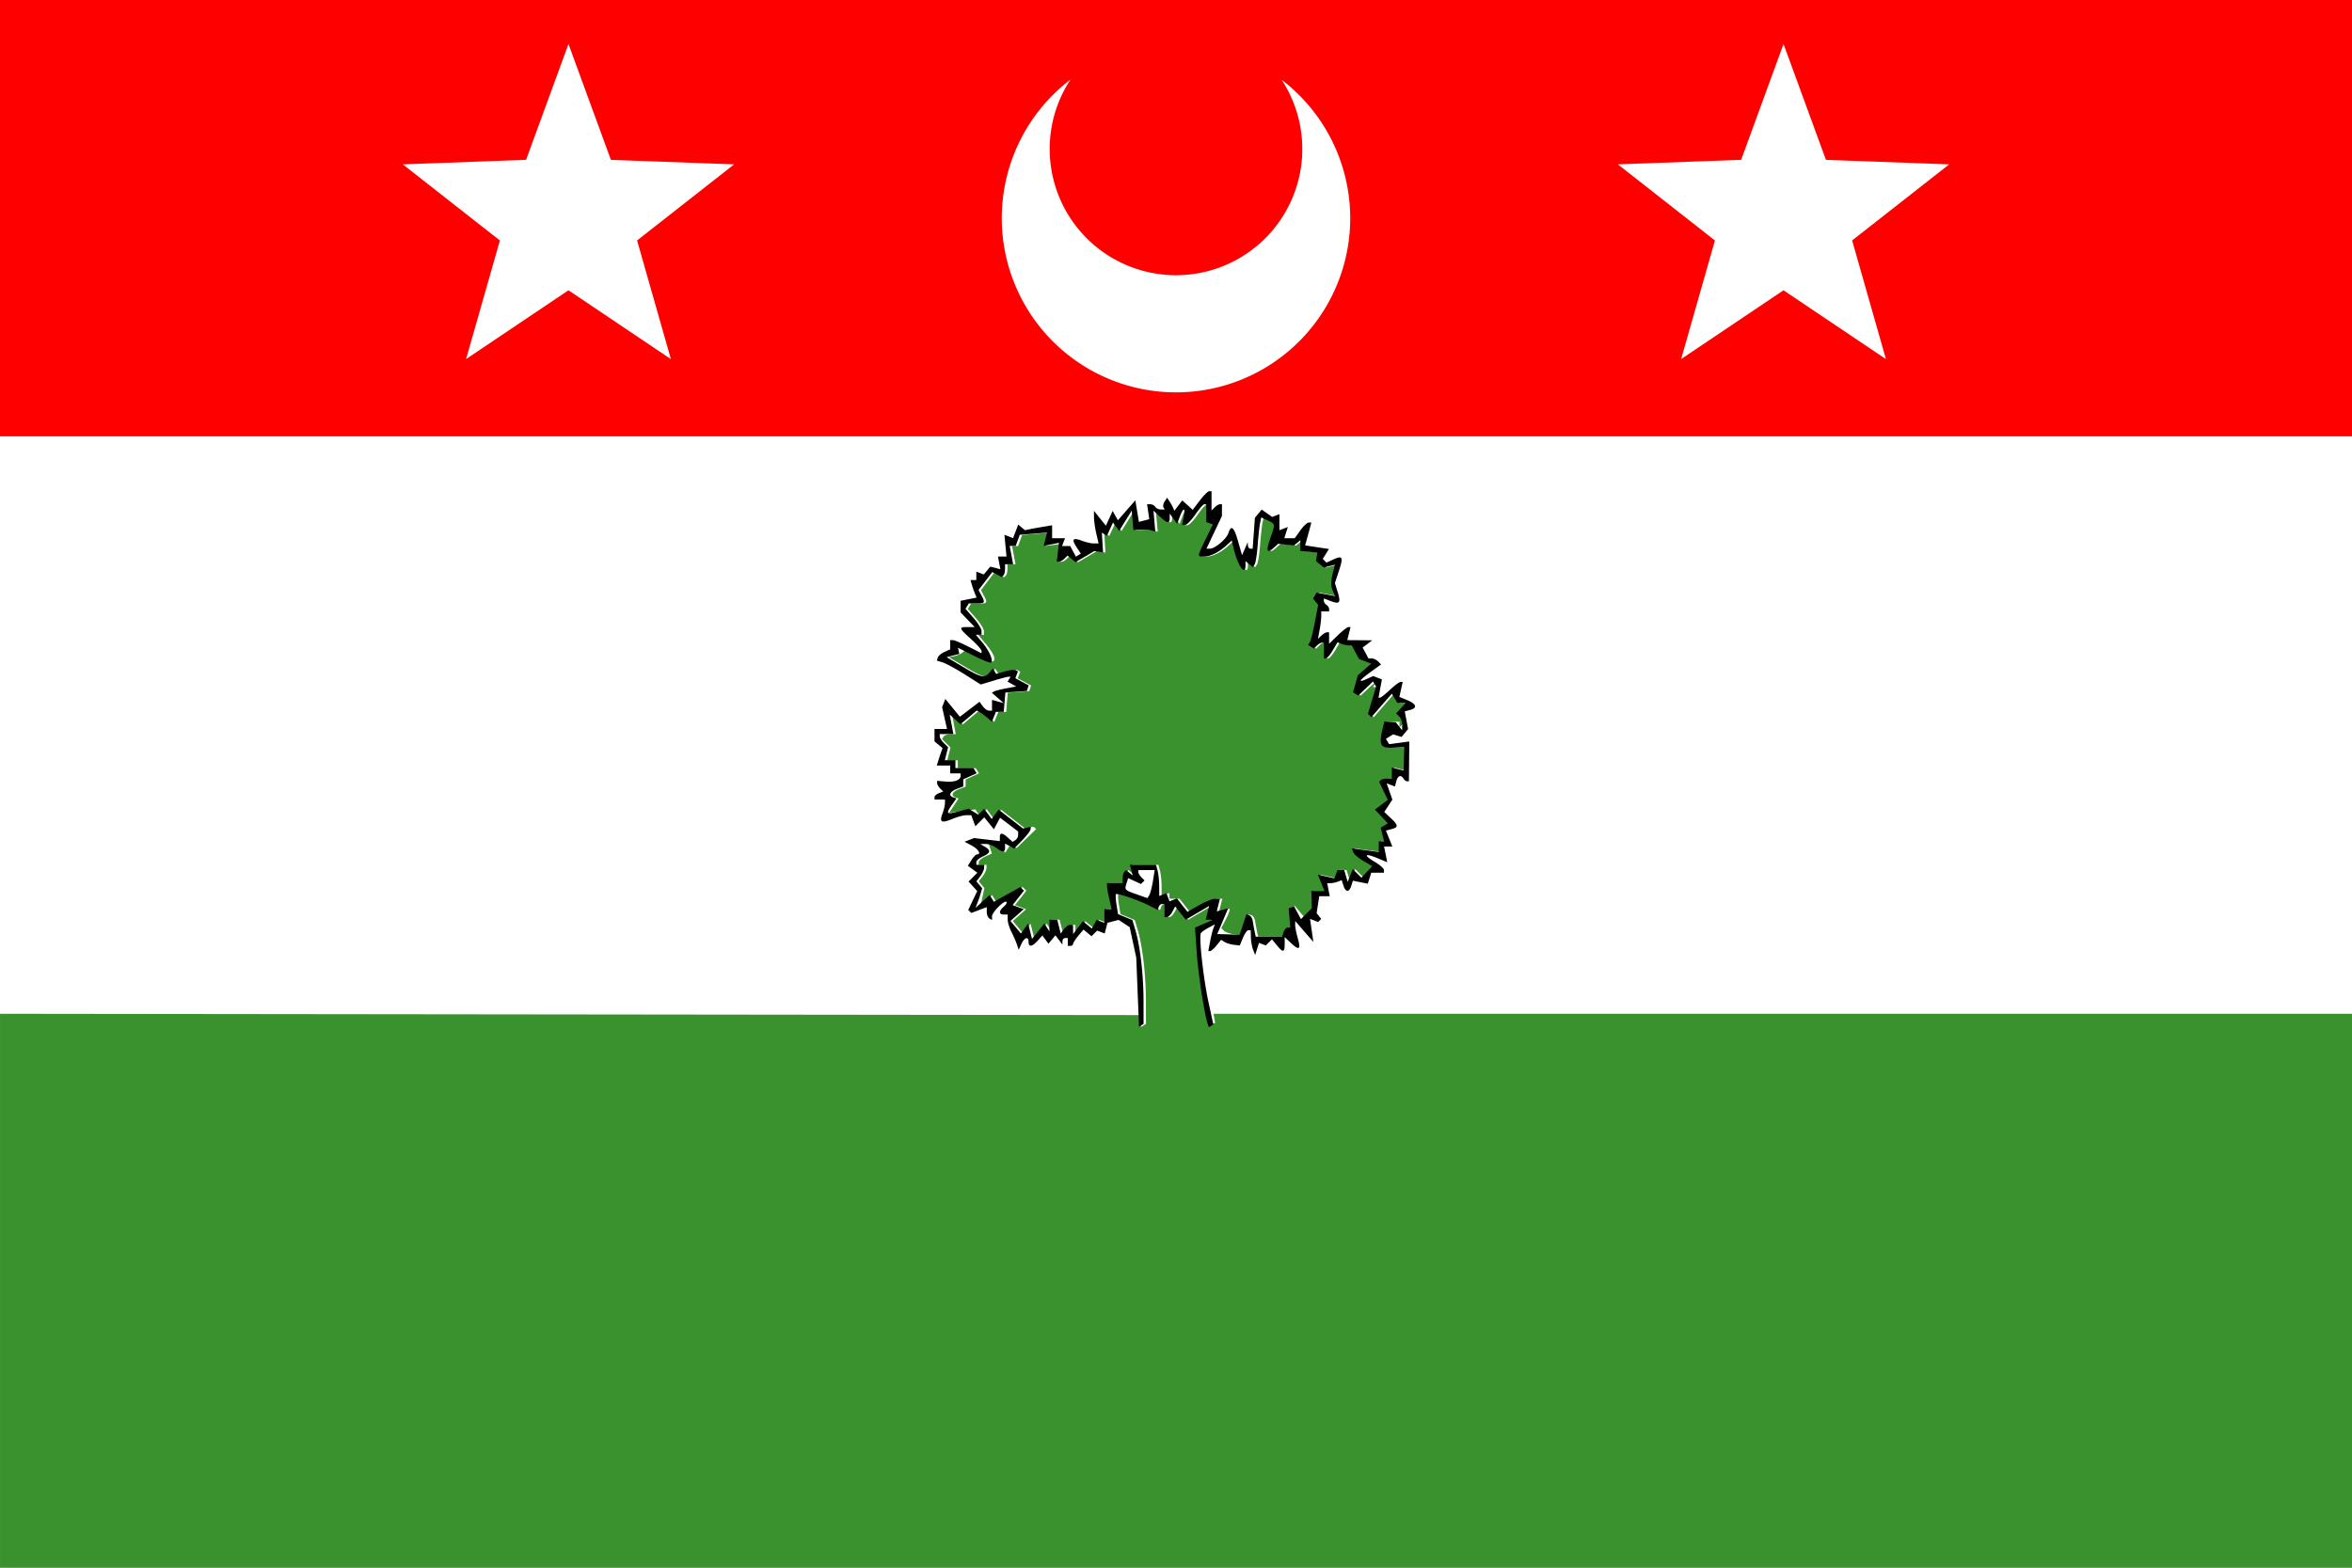
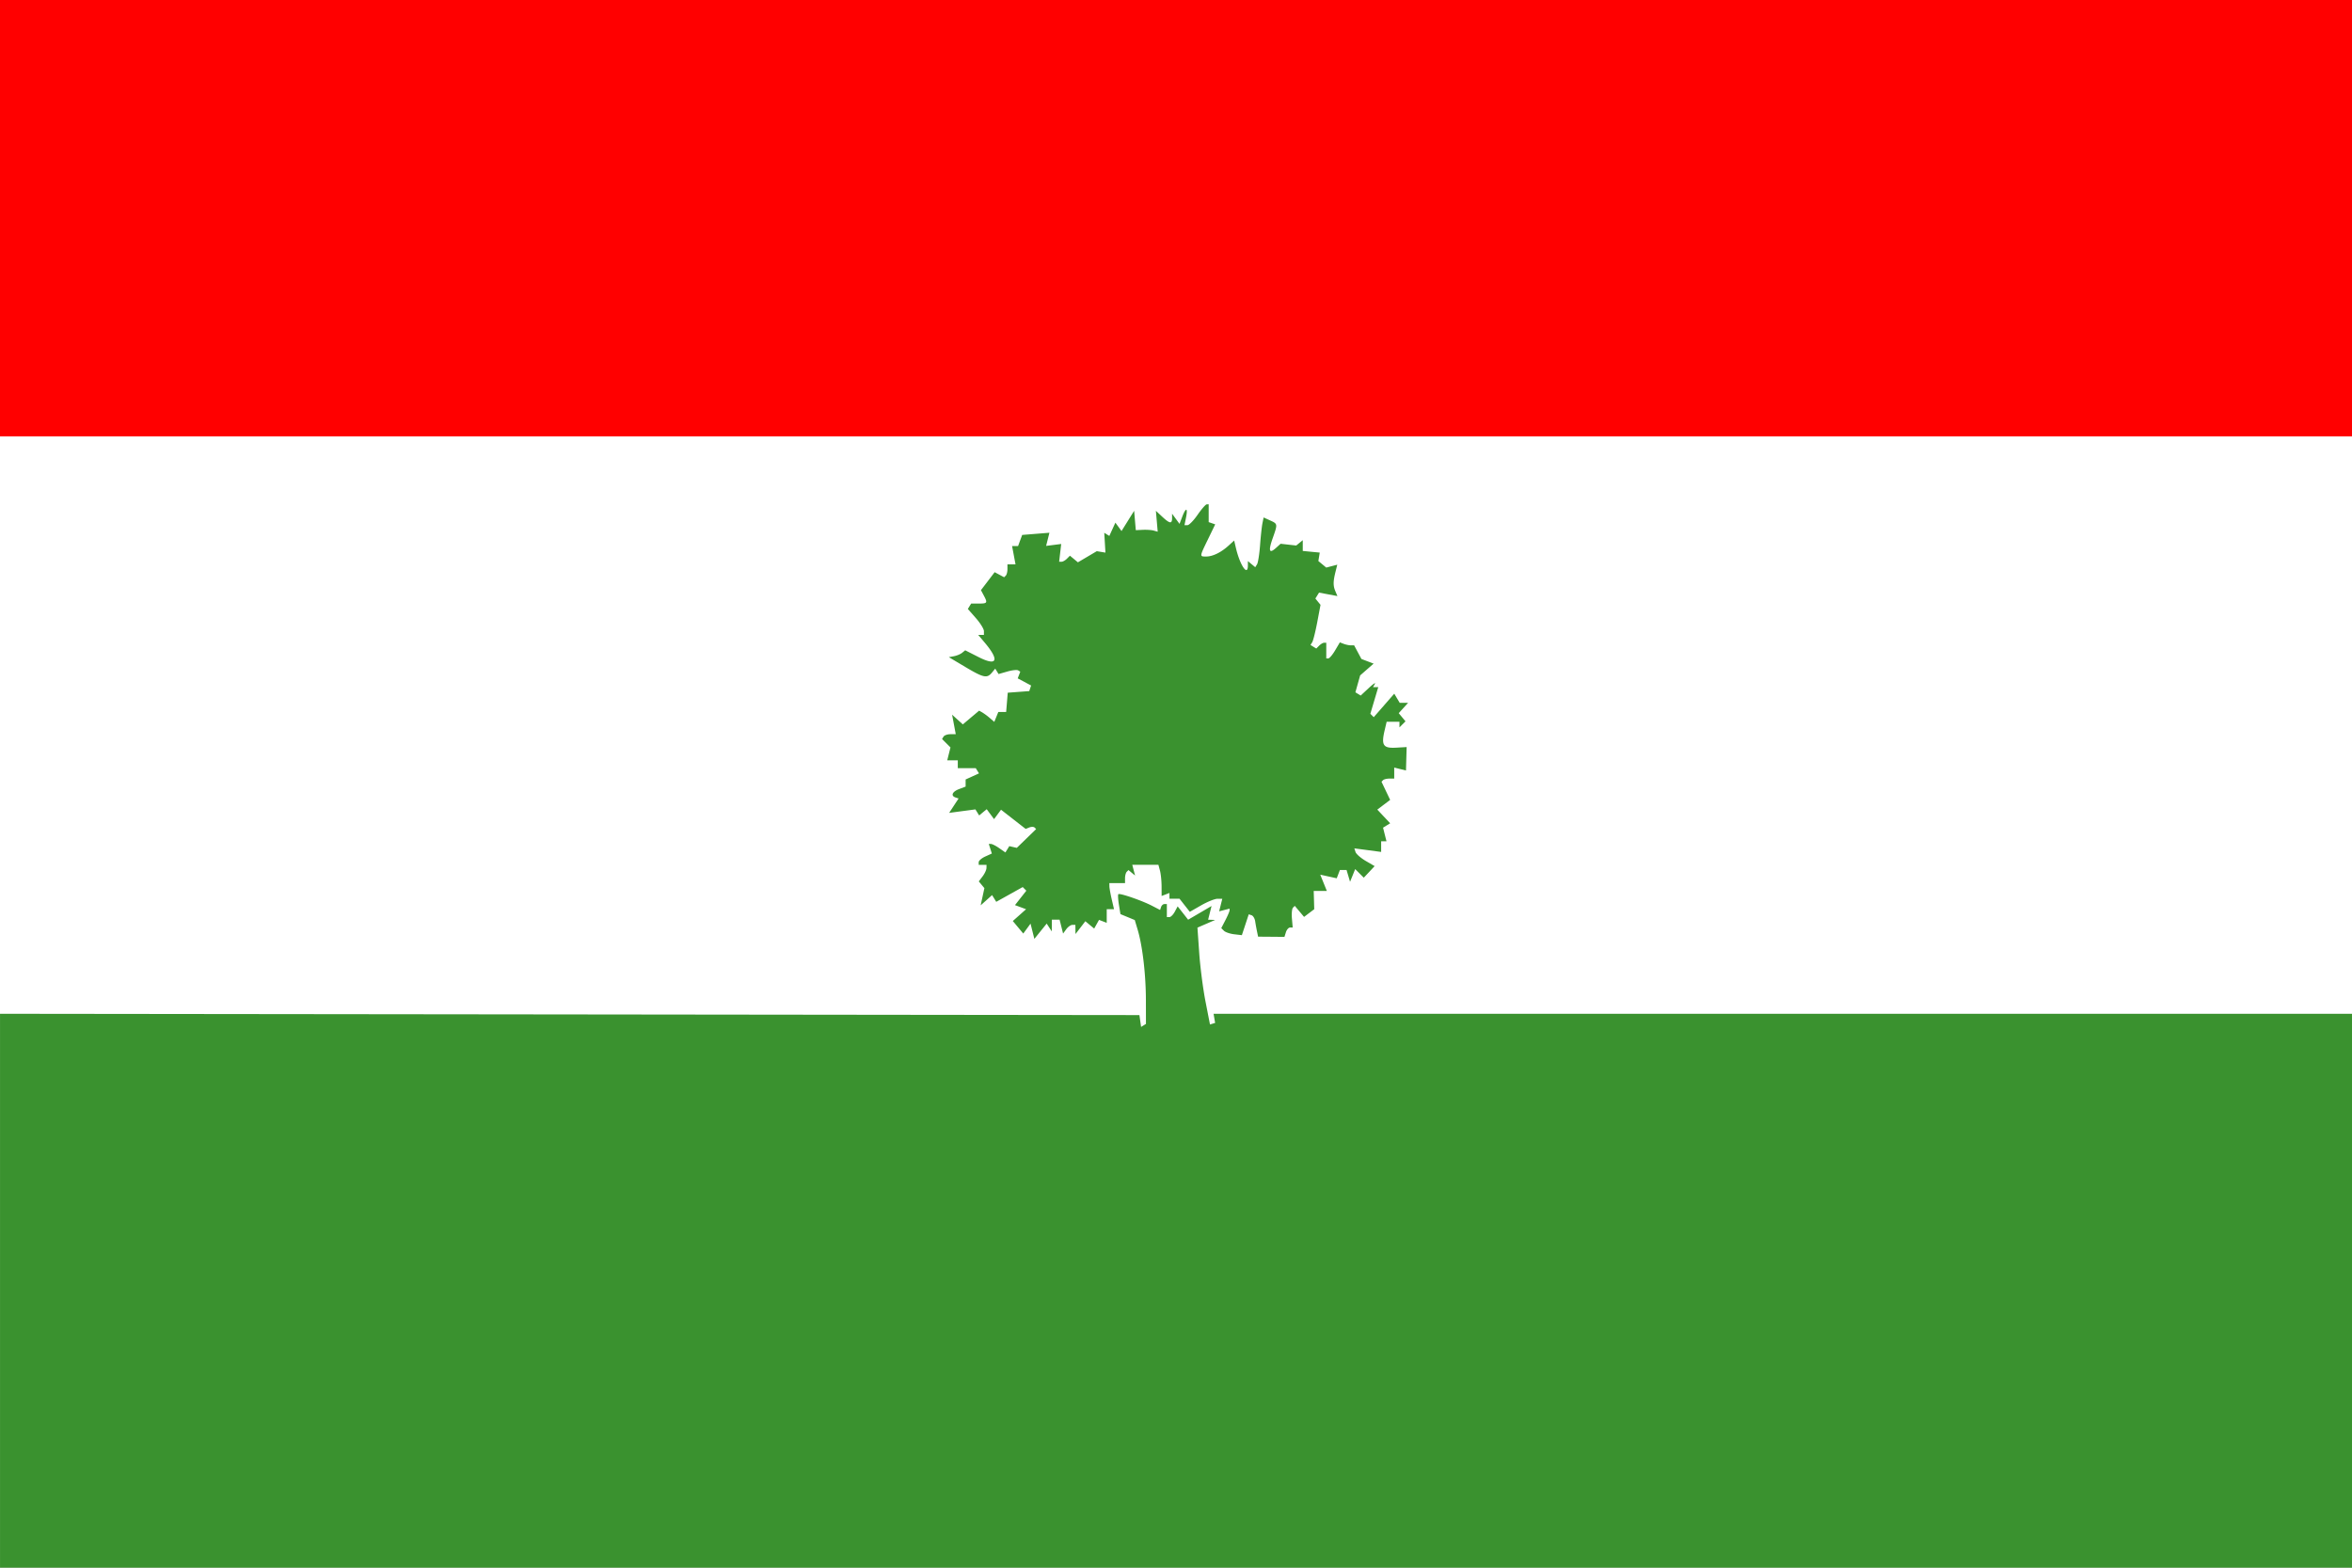
<svg xmlns="http://www.w3.org/2000/svg" xml:space="preserve" width="900.001" height="600.001" viewBox="0 0 238.125 158.75">
  <rect x="0" y="0" width="238.125" height="158.75" fill="#333333" stroke="none" />
  <path d="M-818.555 777.094v158.75h-238.125v-158.75z" style="fill:#fff;stroke:#003271;stroke-width:0;stroke-linecap:square;stroke-miterlimit:36.5;paint-order:markers stroke fill" transform="translate(1056.68 -777.094)" />
  <path d="m-934.31 828.158-.199.01c-.109.005-.525.481-.924 1.058-.399.577-.86 1.048-1.025 1.048h-.3l.159-.793c.199-.993-.015-1.03-.384-.066l-.278.727-.377-.513-.377-.514v.447c0 .6-.238.564-1.001-.147l-.638-.596.092 1.059.092 1.058-.397-.112c-.218-.062-.717-.097-1.11-.078l-.711.034-.084-.98-.084-.98-.638 1.025-.639 1.025-.31-.425-.312-.426-.306.672-.306.672-.257-.159-.257-.159.06 1.004.06 1.004-.439-.072-.437-.073-.956.564-.955.564-.404-.335-.404-.335-.306.306c-.168.169-.415.307-.547.307h-.24l.104-.9.105-.9-.763.097-.764.097.167-.666.167-.666-1.379.11-1.378.111-.21.565-.208.565h-.605l.174.926.173.926h-.817v.485c0 .267-.075.56-.167.652l-.168.167-.48-.257-.48-.257-.693.911-.695.91.283.53c.408.762.368.828-.495.828h-.778l-.169.272-.168.273.814.927c.448.51.814 1.102.814 1.315v.388h-.576l.667.792c1.507 1.791 1.25 2.404-.615 1.46l-1.37-.695-.31.251c-.17.138-.543.294-.828.347l-.52.097 1.663.99c1.848 1.101 2.2 1.177 2.694.581l.34-.41.169.275.169.273.884-.253c.486-.14.98-.194 1.099-.12l.215.132-.13.34-.13.338.677.362.677.362-.093.283-.093.283-1.088.08-1.09.082-.08.977-.082.978h-.793l-.204.5-.203.5-.458-.394a6.301 6.301 0 0 0-.767-.568l-.308-.174-.826.695-.826.696-.543-.492-.543-.491.186.989.185.988h-.543c-.299 0-.61.11-.694.244l-.15.243.426.426.426.426-.164.653-.164.654h1.069v.794h1.82l.163.263.163.264-.676.308-.677.308v.721l-.661.252c-.697.265-.87.68-.357.852l.306.101-.478.729-.477.729 1.329-.177 1.329-.176.19.307.19.307.38-.317.383-.316.372.502.372.502.353-.476.353-.476 1.245.97 1.244.97.378-.145c.207-.08.447-.075.532.01l.156.156-.979.951-.978.95-.38-.086-.38-.087-.198.32-.197.32-.617-.431c-.34-.238-.718-.432-.84-.432h-.224l.154.484.154.486-.666.303c-.365.166-.665.425-.665.573v.27h.794l-.008.331c-.005.182-.18.56-.392.838l-.384.508.283.341.284.342-.189.87-.189.871.579-.518.578-.52.211.342.21.341 1.34-.747 1.34-.748.183.183.184.184-.575.73-.574.73.562.208.56.208-.67.598-.672.597.53.635.53.634.368-.502.366-.502.195.774.193.77.625-.775.624-.774.257.397.257.397.004-.596.004-.595h.783l.177.703.177.703.32-.438c.176-.241.456-.439.622-.439h.302l.006.463.006.463.499-.648.498-.649.447.372.448.371.246-.44.245-.439.39.15.39.15v-1.38h.739l-.231-.993c-.127-.545-.234-1.14-.237-1.322l-.006-.331h1.588v-.485c0-.267.078-.563.174-.66l.174-.173.334.277.334.277-.142-.544-.142-.544h2.646l.16.595c.087.327.16 1.038.162 1.58l.004.983.397-.152.397-.153v.586h1.02l.52.662.521.662 1.152-.659c.634-.362 1.374-.662 1.644-.662h.492l-.16.637-.16.636.528-.138.529-.138v.176c0 .097-.19.541-.42.987l-.42.812.267.266c.147.147.615.307 1.042.357l.775.09.349-1.056.348-1.056.286.096c.157.052.32.323.363.602.042.28.126.745.187 1.036l.11.53 1.335.01 1.333.012.15-.474c.083-.26.271-.474.418-.474h.267l-.079-.912c-.043-.501.004-.995.106-1.096l.184-.184.47.559.47.559.514-.39.516-.39-.026-.925-.027-.925h1.328l-.16-.397-.333-.823-.173-.427.834.183.834.183.16-.418.16-.418h.676l.177.595.176.596.26-.643.26-.643.436.435.434.435.55-.586.549-.586-.907-.528c-.498-.292-.96-.696-1.028-.9l-.121-.369 1.357.18 1.358.18v-1.076h.54l-.174-.69-.173-.69.36-.222.36-.223-.652-.692-.65-.693.65-.491.651-.491-.439-.92-.438-.92.159-.159c.087-.087.377-.159.644-.159h.485v-1.116l.596.148.595.148.033-1.186.034-1.187-1.019.06c-1.37.081-1.573-.223-1.2-1.795l.195-.827h1.296v.569l.305-.306.307-.306-.343-.414-.343-.413.475-.524.474-.524h-.849l-.277-.463-.276-.463-1.038 1.19-1.038 1.19-.172-.172-.172-.172.4-1.348.401-1.35h-.532l.19-.33c.103-.182-.178.01-.625.425l-.813.757-.267-.165-.267-.165.24-.856.242-.856.681-.596.682-.596-.617-.235-.616-.234-.37-.69-.37-.692h-.33c-.182 0-.507-.067-.723-.15l-.393-.151-.48.812c-.264.447-.573.812-.688.812h-.207v-1.588h-.212c-.116 0-.344.133-.506.295l-.294.294-.292-.18-.292-.18.176-.285c.097-.157.325-1.071.507-2.032l.33-1.748-.26-.319-.26-.32.184-.299.186-.3.931.175.931.174-.206-.482c-.237-.555-.234-.99.014-1.985l.176-.71-.558.146-.558.146-.399-.331-.399-.331.07-.428.07-.428-.86-.082-.86-.084v-1.089l-.33.27-.331.27-.792-.088-.79-.09-.468.423c-.682.617-.788.308-.335-.976.516-1.461.516-1.458-.258-1.81l-.659-.3-.119.587c-.066.324-.174 1.324-.241 2.224-.067.9-.204 1.769-.304 1.931l-.183.296-.373-.31-.373-.31v.43c0 1.174-.797.013-1.215-1.77l-.174-.743-.563.512c-.763.694-1.607 1.107-2.265 1.107-.685 0-.689.042.182-1.755l.727-1.501-.33-.114-.331-.114v-.904zm-9.003 39.475c-.076-.009-.125-.007-.142.01-.055.055-.029.531.057 1.059l.155.959.726.3.725.3.294.982c.487 1.625.827 4.53.833 7.106l.005 2.431-.246.152-.245.152-.086-.6-.085-.598-58.407-.068-56.95-.065v56.091h238.124v-56.092h-115.259l.078.463.078.463-.26.08-.26.08-.454-2.329c-.25-1.28-.536-3.487-.635-4.904l-.18-2.576.9-.39.898-.39-.359-.01-.36-.01.175-.695.174-.695-1.185.695-1.185.694-.53-.676-.532-.675-.291.543c-.16.299-.406.544-.546.544h-.256v-1.323h-.242c-.133 0-.288.134-.343.299l-.1.3-.827-.428c-.902-.467-2.726-1.113-3.257-1.179z" style="display:inline;fill:#3a922f;stroke-width:.265" transform="translate(1056.68 -777.094)" />
-   <path d="M-934.255 826.834c-.128 0-.557.425-.953.943l-.719.944-.526-.477-.527-.476-.403.525-.404.526-.106-.265a4.869 4.869 0 0 0-.367-.661l-.26-.397-.247.384c-.136.212-.188.48-.116.596l.13.21h-.397c-.218 0-.47-.119-.56-.264a.648.648 0 0 0-.5-.265h-.335l.111.757.112.756-.526.137-.525.138-.18-1.092-.181-1.093-.883 1.01-.884 1.01-.266-.475-.265-.475-.342.75-.341.75-.606-.755-.604-.756.005.661c.003.364.109 1.108.235 1.654l.23.992h-.483c-.267 0-.806-.122-1.2-.272-.925-.351-1.081-.167-.548.647l.43.656-.249.153-.248.154-.288-.537-.286-.536h-.832l.152-.397.153-.397h-1.307v-1.31l-.86.143c-.473.078-1.092.19-1.375.247l-.516.104-.34-.282-.34-.282-.26.685-.261.685-.437-.168-.437-.168.105 1.1.105 1.098h-.867l.123.644.123.644-.509-.134-.509-.132-.331.4-.332.399-.377-.145-.378-.145v.85h-.591l.133.463c.074.255.213.655.31.89l.177.427-.808.162-.808.161v1.176l.71.742.711.742h-.71c-.931 0-.905.09.347 1.222.582.526 1.058 1.063 1.058 1.194v.238l-1.314-.665c-.722-.367-1.437-.666-1.587-.666h-.274v.932l-.578.262c-.318.143-.622.4-.676.57l-.098.307.61.194c.336.106 1.336.65 2.225 1.211l1.614 1.02 1.296-.393c.713-.216 1.392-.394 1.51-.396h.214l-.154.248-.153.249.438.244.437.245-1.025.193c-.564.105-1.118.249-1.231.319l-.207.128.601.524.601.524-.595-.165-.595-.163v1.093h-.302c-.166 0-.45-.203-.632-.45l-.33-.452-.993.758-.995.759-.738-.903-.737-.902-.162.418-.161.419.247 1.103.249 1.103h-1.267v1.258l.409.339.408.34-.108.288c-.059.158-.192.556-.294.883l-.186.596h1.359v.793h1.058v.25c0 .422-.614.656-1.518.578l-.863-.074v.232c0 .128.138.371.308.541l.31.309-.442.169c-.243.093-.441.276-.441.406v.236h1.058v.38c0 .208-.112.672-.248 1.03-.337.889-.113 1.018.975.563.509-.212 1.153-.386 1.43-.386h.506l.207.56.207.56.45-.451.451-.451.489.603.488.603.312-.584.313-.584.914.697.915.697v.35a.682.682 0 0 1-.282.524l-.281.174-.467-.423c-.58-.525-.822-.536-.822-.038v.385l-1.306-.155-1.306-.155-.48.188-.48.188.727.385c.674.356.991.897.527.897-.11 0-.363.259-.56.575l-.36.576.482.353.482.353-.445.445-.446.446.438.483.438.484-.455.953-.454.954.153.153.154.154.784-.296.784-.296v.49c0 .27.119.565.264.655l.265.163v-.366c0-.421 1.25-1.678 1.46-1.468.077.077-.042.29-.263.475-.514.426-.517.799-.006.799h.397v.508c0 .279.172.844.383 1.256.21.412.461.988.557 1.279l.174.529.277-.595c.316-.678.725-.79.725-.199 0 .547.357.497.924-.13l.477-.527.305.419.306.418.352-.424.352-.423.354.466.353.466.008-.331c.005-.182.128-.33.274-.33h.264v.793h.265c.145 0 .268-.089.273-.198.005-.11.244-.481.53-.826l.522-.626.407.337.407.338.285-.286.286-.285.38.146.38.146.142-.54.14-.539.566-.147.565-.148.56.367.56.368.332 1.542.333 1.542.14 3.5.14 3.5.23-.143.23-.142-.005-2.432c-.006-2.576-.346-5.48-.833-7.105l-.294-.982-.726-.3-.725-.3-.156-.96c-.085-.527-.11-1.004-.056-1.058.133-.133 2.368.635 3.4 1.168l.827.428.1-.3c.055-.164.209-.299.342-.299h.243v1.323h.255c.14 0 .386-.244.546-.543l.29-.544.532.676.532.676 1.184-.695 1.185-.694-.174.694-.174.695.359.01.36.01-.9.39-.9.39.163 2.444c.144 2.155.78 6.317 1.116 7.29l.12.347.226-.14.225-.14-.479-2.21c-.534-2.461-1-6.692-.775-7.033.08-.122.431-.372.78-.556l.636-.335-.157.408c-.086.225-.236.835-.334 1.354l-.177.945h.185c.102 0 .394-.257.648-.571l.463-.572.362.225c.2.123.625.251.945.286l.583.062.32-.774c.177-.425.426-.773.554-.773h.232l.019.728c.01.4.111.966.225 1.257l.207.529.195-.615.195-.614.341.13.341.132.316-.31.315-.31.487.595c.633.774.799.75.799-.112v-.708l.66.62c.82.77.993.626.658-.543-.143-.5-.258-1.087-.256-1.306l.004-.399.92 1.059.92 1.058-.17-1.168-.172-1.169.412.158.412.158.155-.156.156-.156-.231-.289-.231-.288.13-.86.132-.86h1.06l-.127-.662-.126-.661h.339c.186 0 .516-.068.733-.152l.394-.151.175.548c.219.692.582.704.796.028l.165-.52.753.151.752.15.177-.556.177-.557h1.287v-.273c0-.15-.422-.523-.938-.827-1.183-.698-1.02-.913.28-.37l.989.412-.16-.794-.158-.794h.837l-.16-.397c-.09-.218-.236-.583-.328-.81l-.166-.412.563-.147c.724-.19.71-.385-.083-1.13l-.647-.608.41-.624.41-.626-.288-.824-.288-.825.417.16.417.16.139-.53c.15-.573.476-.69.738-.266.09.146.249.265.353.265h.188l.018-2.014.018-2.014-1.016.137-1.016.136-.166-.269-.166-.27.364-.228.365-.229.425.132.426.133.332-.4.332-.4-.168-.897-.168-.897.534-.14c.77-.2.66-.602-.27-.988l-.808-.334.167-.757.166-.756-.22.001c-.12.001-.6.358-1.065.794-.465.436-.917.792-1.004.792h-.159l.173-.923.174-.923-.443-.169-.443-.17-.644.293c-.947.431-.787.147.4-.713l1.044-.756-.304-.304c-.166-.166-.454-.303-.638-.303h-.334l-.295-.551-.295-.55.484-.368.484-.366-1.262-.01-1.262-.01.166-.662.167-.661h-.215c-.118 0-.607.38-1.087.845l-.872.846v-1.162h-.212c-.117 0-.37.149-.565.33l-.352.331.167-.893c.092-.49.168-1.116.168-1.389v-.496h.794v-.249c0-.137-.12-.322-.265-.412-.146-.09-.265-.273-.265-.406v-.243l.699.266c.91.346 1.036.178.699-.922l-.279-.908.401-1.219c.468-1.422.385-1.596-.56-1.165l-.698.317-.187-.187-.187-.188.313-.502.314-.501-1.206-.181-1.205-.181.156-.562c.087-.31.228-.83.316-1.157l.159-.596h-.276c-.151 0-.529.358-.84.794l-.565.794h-1.058l.18-.57.181-.569-.427.165-.428.164v-1.628l-.366.14-.367.141-.531-.372-.531-.372-.344.415-.344.414-.113 1.565-.113 1.565h-.233c-.128 0-.24-.149-.25-.33l-.016-.331-.288.661-.288.662-.395-1.39c-.417-1.469-.705-1.724-.977-.866-.19.6-1.362 1.594-1.88 1.594h-.35l.783-1.653.783-1.654V828.156h-.212c-.116 0-.354.143-.529.318l-.317.317V826.834zm-.494 1.32v.003h.198v1.808l.331.114.33.114-.727 1.501c-.87 1.798-.866 1.755-.18 1.755.656 0 1.5-.413 2.264-1.107l.563-.512.174.743c.418 1.783 1.214 2.944 1.214 1.77v-.43l.374.31.373.31.182-.296c.1-.162.238-1.031.305-1.93.066-.9.175-1.901.24-2.225l.12-.588.658.3c.775.353.774.35.259 1.81-.453 1.285-.347 1.594.334.977l.468-.422.79.089.792.089.33-.27.331-.27v1.089l.86.083.86.083-.07.427-.069.428.399.332.399.33.558-.145.558-.146-.177.71c-.248.994-.25 1.43-.013 1.985l.206.481-.931-.174-.931-.174-.186.299-.185.3.26.32.262.319-.332 1.747c-.182.96-.41 1.875-.507 2.032l-.175.285.292.18.291.18.295-.294c.162-.162.39-.294.506-.294h.211V843.767h.208c.114 0 .424-.365.687-.812l.48-.812.393.15c.216.084.541.152.723.152h.33l.37.69.37.692.616.233.617.235-.682.596-.681.596-.24.857-.24.856.266.164.266.165.744-.711.743-.713.156.254.157.253-.41 1.382-.41 1.382.172.172.172.172 1.038-1.19 1.037-1.19.277.462.276.464h.85l-.485.535-.484.535.31.311c.172.172.309.556.304.854l-.008.543-.322-.408-.323-.408-.578-.037-.578-.039-.2.843c-.375 1.588-.174 1.891 1.199 1.81l1.018-.06-.033 1.186-.034 1.186-.595-.147-.596-.148v1.116h-.484c-.267 0-.557.072-.645.16l-.159.158.438.92.439.92-.65.49-.652.491.651.693.652.693-.36.223-.36.222.174.69.173.69h-.54v1.077l-1.357-.18-1.358-.18.121.369c.067.203.53.607 1.029.898l.906.53-.55.585-.549.586-.434-.435-.435-.435-.26.643-.26.643-.177-.595-.177-.596h-.675l-.16.418-.16.418-.834-.183-.834-.183.172.427.332.823.161.397h-1.327l.025.875.025.875-.552.55-.55.552-.342-.639-.342-.638-.28.093-.28.093.084.971.083.971h-.267c-.147 0-.335.214-.417.474l-.15.474-1.334-.01-1.334-.012-.11-.529a22.478 22.478 0 0 1-.188-1.036c-.042-.279-.205-.55-.363-.603l-.286-.095-.34 1.031-.34 1.032-1.135-.032-1.135-.032.396-.926c.218-.51.465-1.094.549-1.3l.153-.373-.573.15-.572.15.16-.637.16-.636h-.492c-.27 0-1.01.3-1.644.662l-1.152.658-.534-.678-.533-.677-.375.143-.375.145-.156-.408-.157-.408-.363.14-.363.139-.004-.984c-.002-.542-.075-1.252-.163-1.58l-.16-.595h-2.645l.142.544.142.544-.334-.277-.334-.277-.175.174c-.095.096-.173.392-.173.659v.485h-1.588l.006.331c.003.182.11.777.237 1.323l.23.992h-.738v1.38l-.39-.15-.39-.15-.245.44-.246.44-.448-.372-.447-.371-.498.648-.499.649-.006-.463-.006-.463h-.301c-.166 0-.446.197-.623.438l-.32.439-.177-.703-.176-.704h-.784l-.004.596-.004.595-.257-.397-.256-.396-.625.774-.624.775-.194-.775-.195-.774-.367.503-.367.501-.53-.634-.53-.635.671-.597.672-.598-.562-.207-.561-.208.574-.73.575-.73-.184-.184-.184-.184-1.34.748-1.339.748-.213-.345-.213-.345-.717.655-.718.654.205-.529c.112-.291.265-.738.338-.994l.133-.464-.291-.351-.292-.351.384-.507c.212-.28.388-.657.393-.839l.008-.33h-.794v-.27c0-.15.298-.406.662-.572.78-.355.833-.62.198-.99l-.463-.269.545-.01c.3 0 .776.167 1.058.38.666.503.91.501.91-.01v-.41l.458.256.458.256.814-.838c.448-.461.83-.957.848-1.103l.034-.264-.403.083-.403.083-1.227-.956-1.228-.956-.353.476-.353.476-.381-.515-.382-.515-.297.298-.298.297-.485-.303-.485-.302-1.068.284c-1.19.318-1.268.233-.622-.69l.446-.637-.314-.105c-.522-.174-.355-.588.347-.854l.661-.252v-.722l.677-.308.676-.309-.162-.263-.163-.263H-959.95v-.794h-1.068l.163-.654.165-.653-.424-.424c-.233-.233-.424-.534-.424-.67v-.245h1.382l-.185-.988-.185-.989.542.492.543.49.826-.694.826-.696.309.175c.17.096.514.35.766.567l.458.393.204-.5.203-.499h.794l.081-.977.081-.978 1.089-.081 1.089-.08.092-.284.093-.282-.677-.363-.676-.362.13-.338.13-.34-.216-.132c-.118-.073-.613-.019-1.099.12l-.884.254-.169-.274-.17-.274-.339.41c-.494.594-.846.52-2.684-.575l-1.653-.985.642-.164.642-.163-.068-.312-.067-.311 1.615.815c.889.449 1.674.757 1.746.686.228-.229-.2-1.207-.887-2.023l-.667-.792h.576v-.388c0-.213-.366-.805-.813-1.315l-.815-.927.169-.273.168-.272h.778c.864 0 .903-.066.495-.828l-.283-.529.695-.91.694-.91.48.255.48.258.167-.168c.092-.092.167-.385.167-.652v-.485h.818l-.174-.926-.174-.926h.605l.21-.565.208-.565 1.379-.11 1.379-.111-.17.675-.17.674.773-.154.771-.154-.11.949-.112.949h.241c.133 0 .379-.138.547-.307l.306-.306.404.335.404.335.955-.564.956-.564.438.072.438.072-.06-1.004-.06-1.004.258.16.256.157.306-.671.307-.672.31.425.311.425.64-1.025.638-1.025.084.98.083.981.712-.034c.392-.019.891.016 1.11.078l.396.113-.092-1.059-.092-1.058.638.595c.764.712 1.001.747 1.001.148v-.448l.378.514.377.514.277-.728c.369-.964.583-.927.384.066l-.159.794h.3c.166 0 .627-.472 1.026-1.049s.814-1.052.923-1.058zm-6.68 37.047h1.654l-.176 1.099c-.097.604-.26 1.243-.364 1.42l-.189.32-1.039-.363c-1.284-.45-1.297-.463-1.088-1.122l.17-.537.65.296.648.295.18-.18.179-.179-.313-.313c-.172-.172-.313-.409-.313-.525z" style="display:inline;fill:#000;stroke-width:.265" transform="translate(1056.68 -777.094)" />
  <path d="M-818.555 777.094h-238.125v44.185h238.125z" style="fill:red;stroke:#003271;stroke-width:0;stroke-linecap:square;stroke-miterlimit:36.5;paint-order:markers stroke fill" transform="translate(1056.68 -777.094)" />
-   <path d="m-999.126 781.548-4.292 11.73-12.483.458 9.83 7.707-3.422 12.014 10.367-6.968 10.368 6.968-3.422-12.014 9.83-7.707-12.483-.457zm123.016 0-4.292 11.73-12.483.458 9.83 7.707-3.423 12.014 10.368-6.968 10.368 6.968-3.423-12.014 9.83-7.707-12.483-.457zm-72.185 3.6a17.639 17.639 0 0 0-6.961 14.038 17.639 17.639 0 0 0 17.638 17.64 17.639 17.639 0 0 0 17.639-17.64 17.639 17.639 0 0 0-6.947-14.016 12.788 12.788 0 0 1 2.097 7.004 12.788 12.788 0 0 1-12.789 12.789 12.788 12.788 0 0 1-12.788-12.789 12.788 12.788 0 0 1 2.111-7.027z" style="fill:#fff;stroke:#000;stroke-width:0;stroke-linecap:square;stroke-miterlimit:36.5;stroke-dasharray:none;stroke-opacity:1;paint-order:markers stroke fill" transform="translate(1056.68 -777.094)" />
</svg>